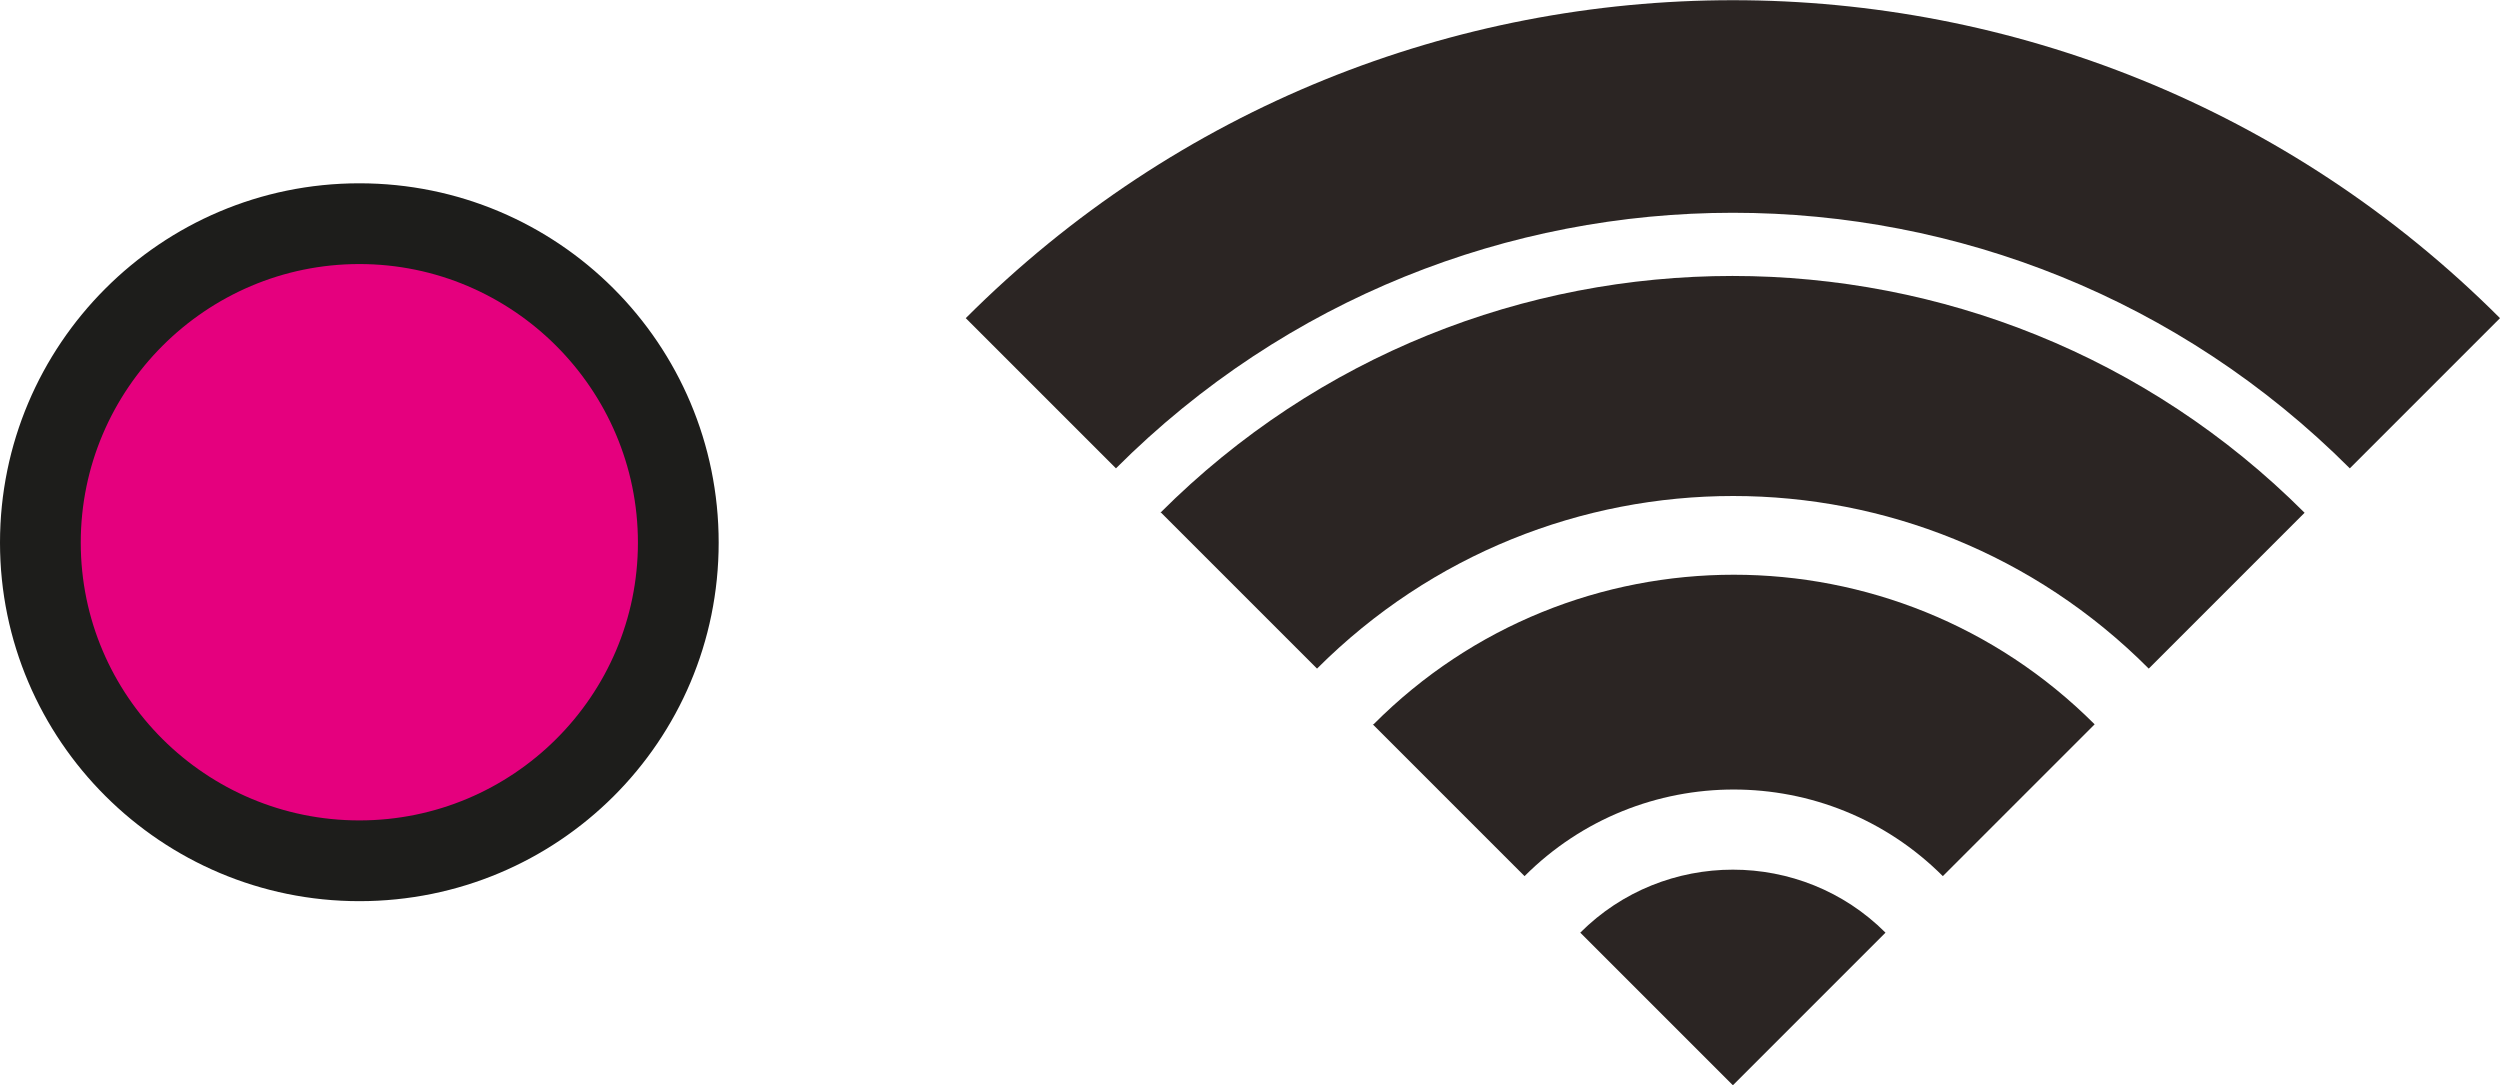
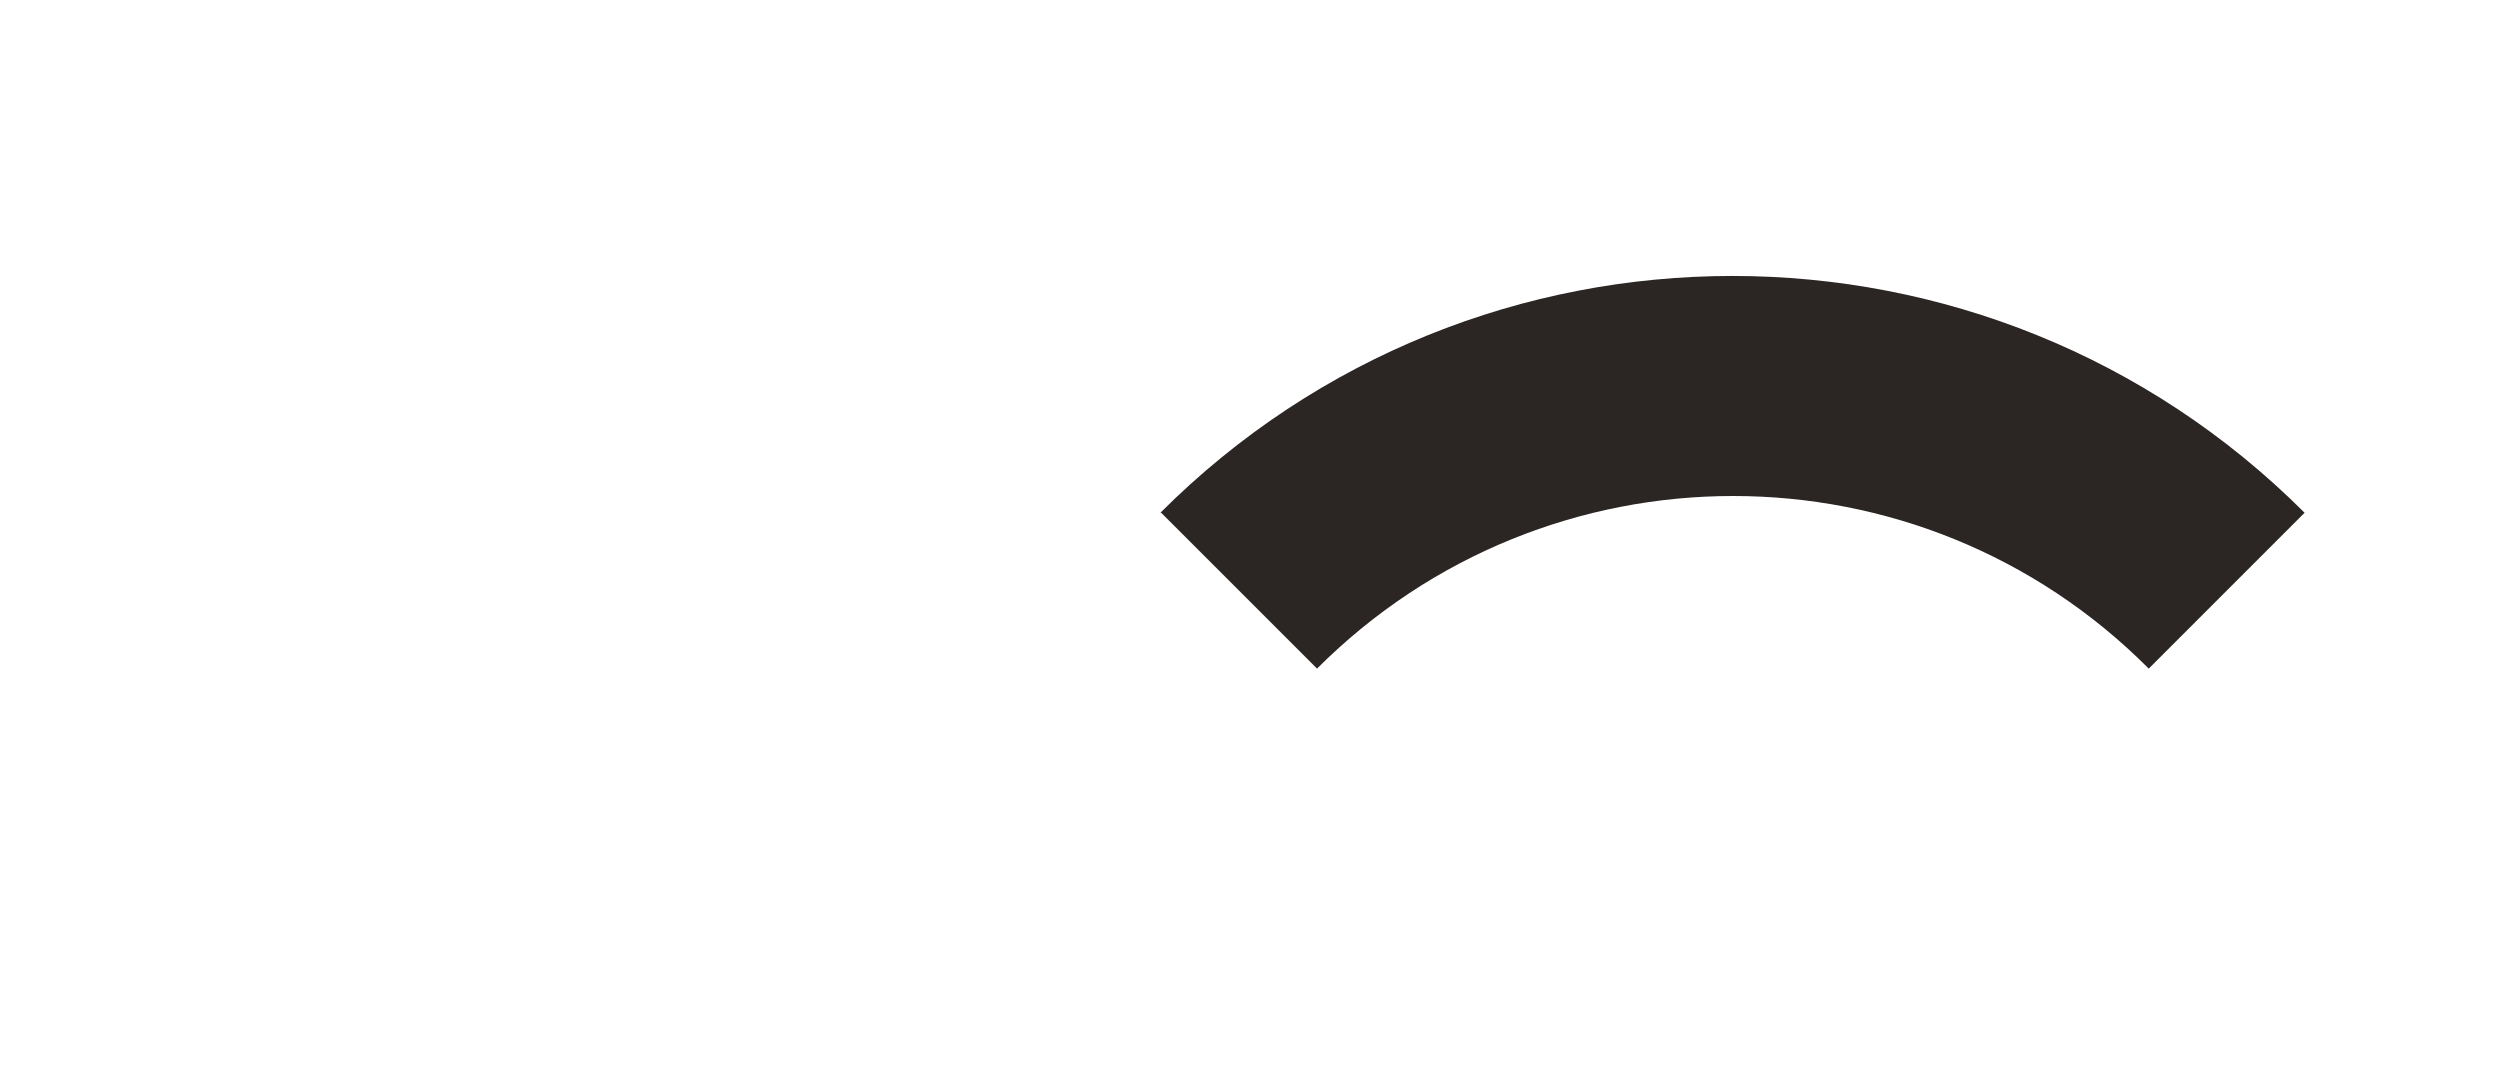
<svg xmlns="http://www.w3.org/2000/svg" id="Layer_1" data-name="Layer 1" viewBox="0 0 30.96 13.44">
  <defs>
    <style>
      .cls-1 {
        fill: #2b2523;
      }

      .cls-2 {
        fill: #1d1d1b;
      }

      .cls-3 {
        fill: #e5007e;
      }
    </style>
  </defs>
-   <path class="cls-3" d="m8.4,6.72c0,2.18-1.77,3.95-3.95,3.95s-3.94-1.77-3.94-3.95,1.77-3.95,3.94-3.95,3.95,1.77,3.95,3.95" />
-   <path class="cls-2" d="m4.45,11.16c-2.45,0-4.45-1.99-4.45-4.44S1.99,2.27,4.45,2.27s4.45,1.99,4.45,4.45-1.99,4.44-4.45,4.44Zm0-7.89c-1.9,0-3.45,1.55-3.45,3.45s1.55,3.44,3.45,3.44,3.45-1.54,3.45-3.44-1.55-3.45-3.45-3.45Z" />
-   <path class="cls-1" d="m21.46,13.44l1.89-1.89c-1.04-1.04-2.74-1.04-3.78,0,0,0,1.89,1.89,1.89,1.89Z" />
-   <path class="cls-1" d="m11.96,3.94c5.25-5.25,13.75-5.25,19,0l-1.86,1.86c-4.22-4.22-11.06-4.22-15.28,0,0,0-1.86-1.86-1.86-1.86Z" />
  <path class="cls-1" d="m14.38,6.35l1.93,1.93c2.85-2.85,7.46-2.85,10.3,0l1.93-1.93c-3.91-3.91-10.26-3.91-14.17,0" />
-   <path class="cls-1" d="m17,8.97l1.88,1.88c1.43-1.43,3.75-1.43,5.18,0l1.88-1.88c-2.47-2.47-6.47-2.47-8.93,0" />
</svg>